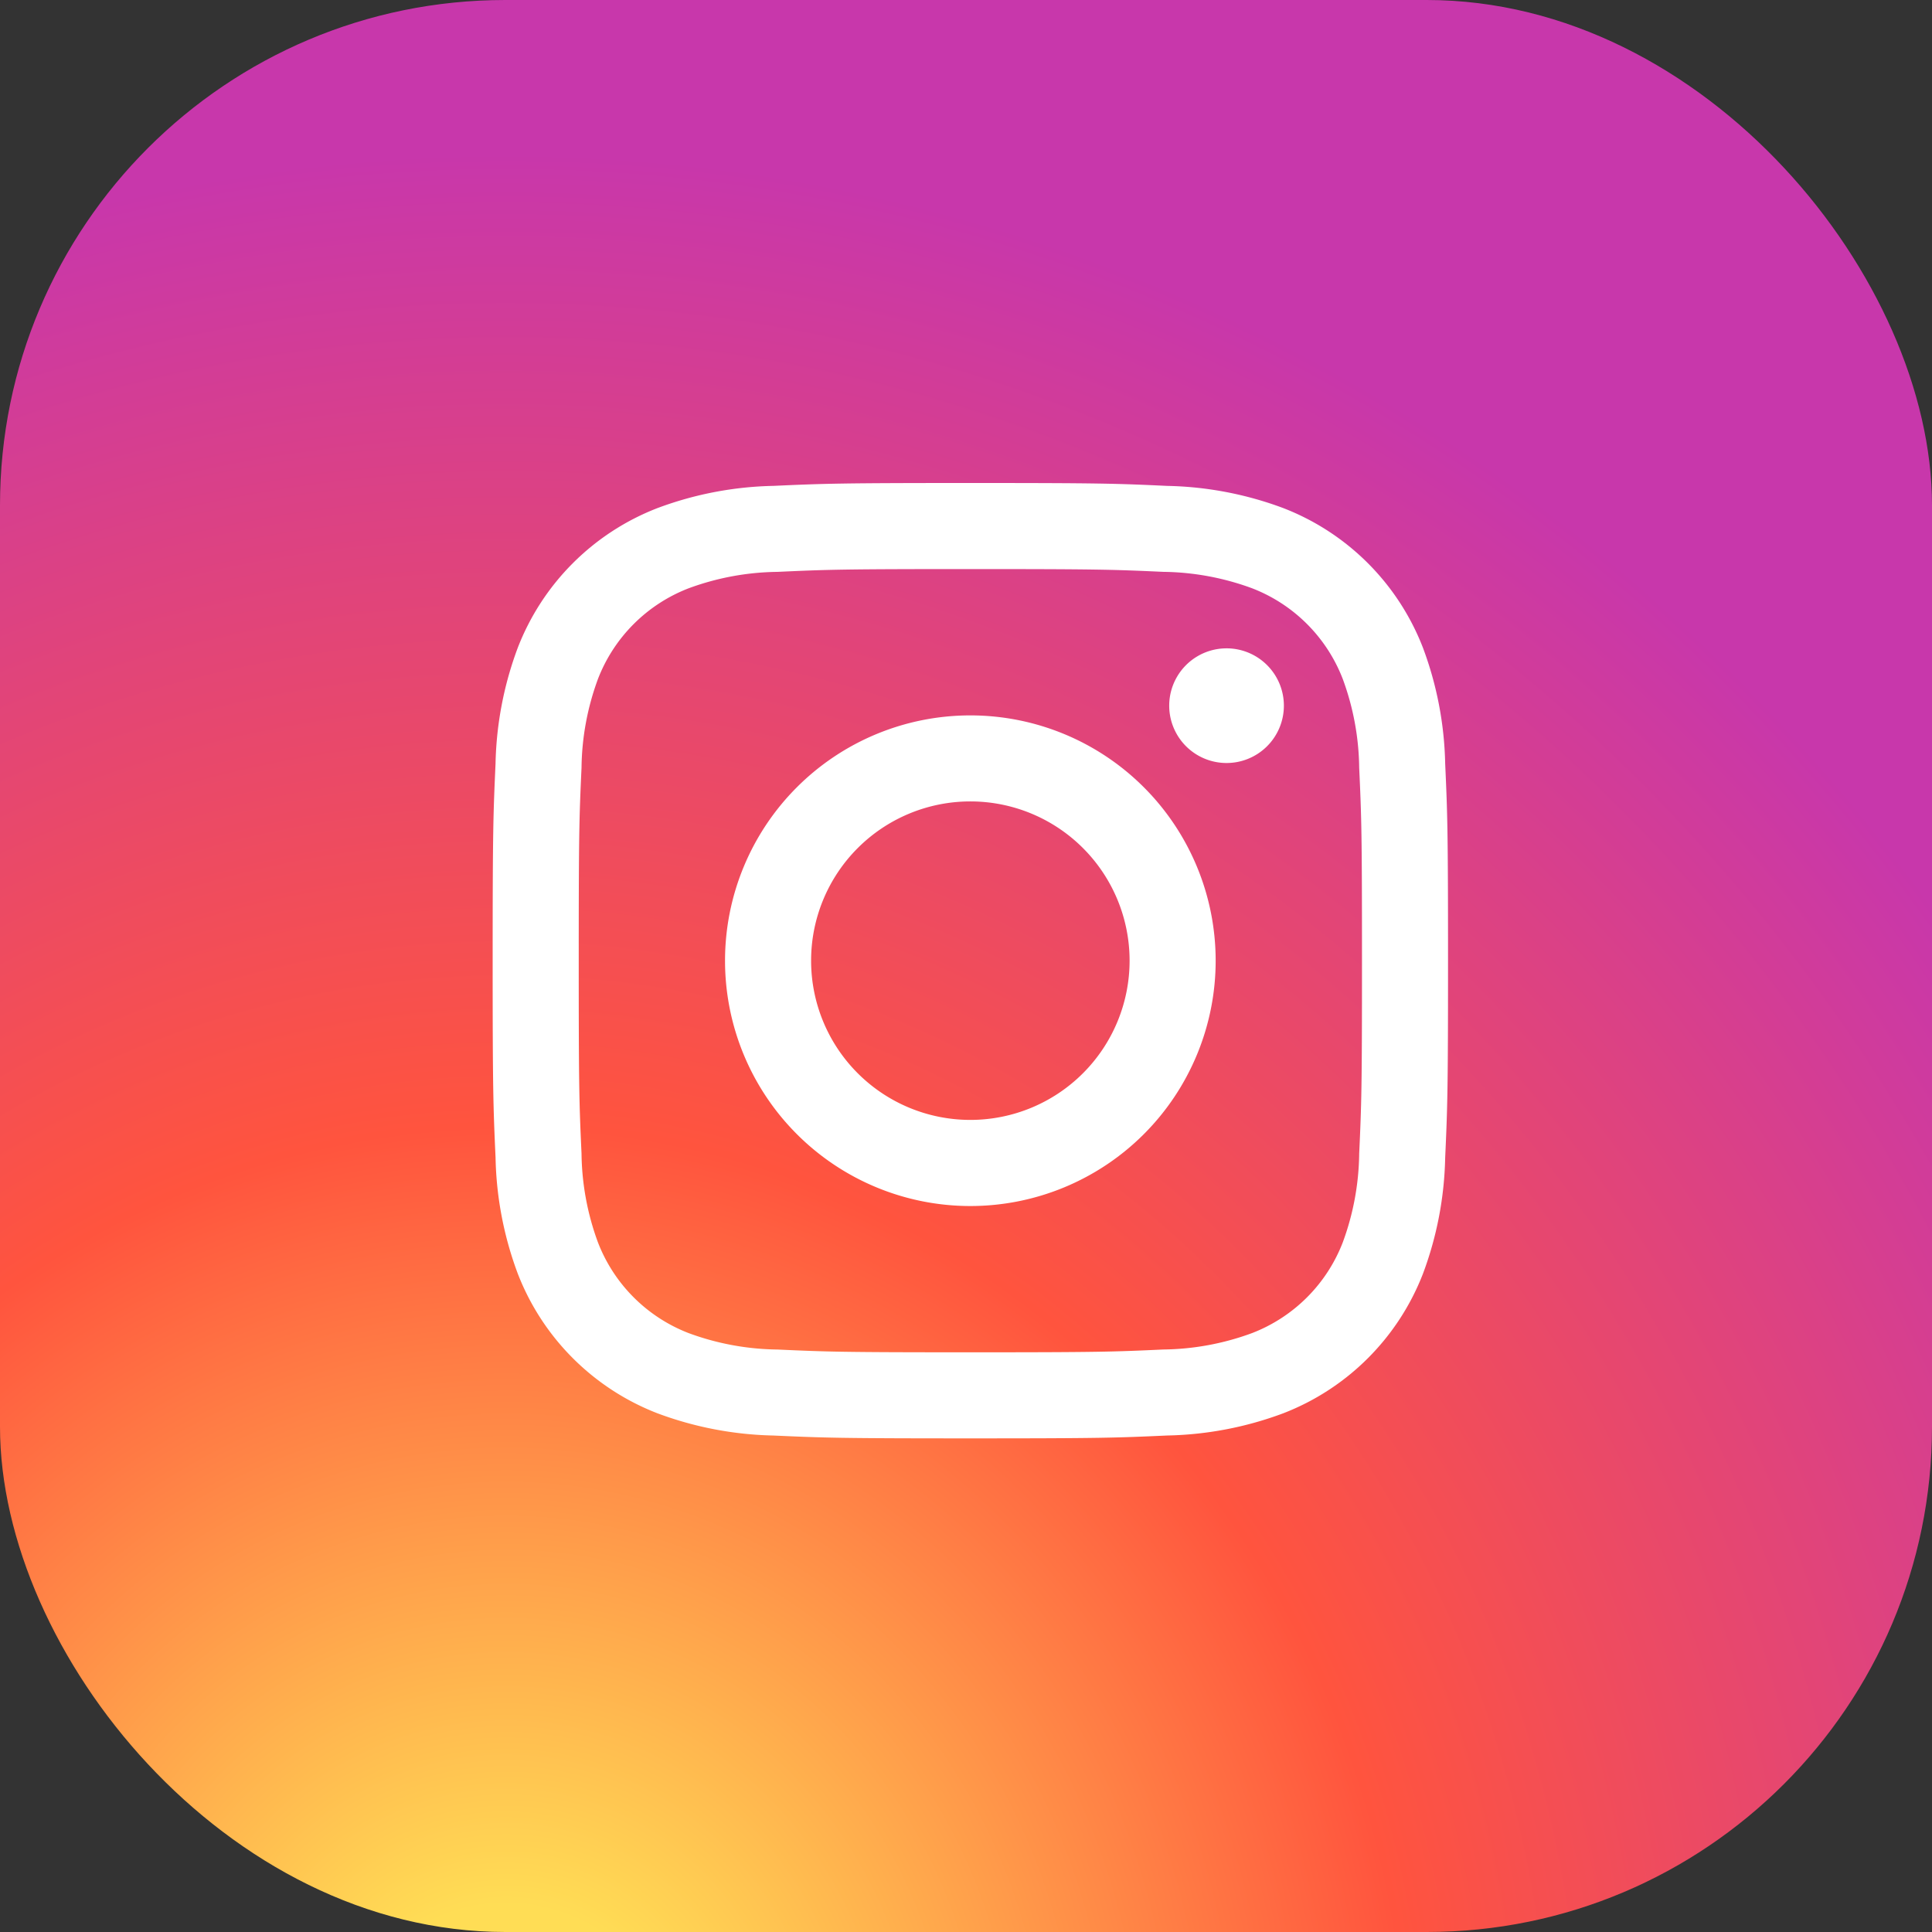
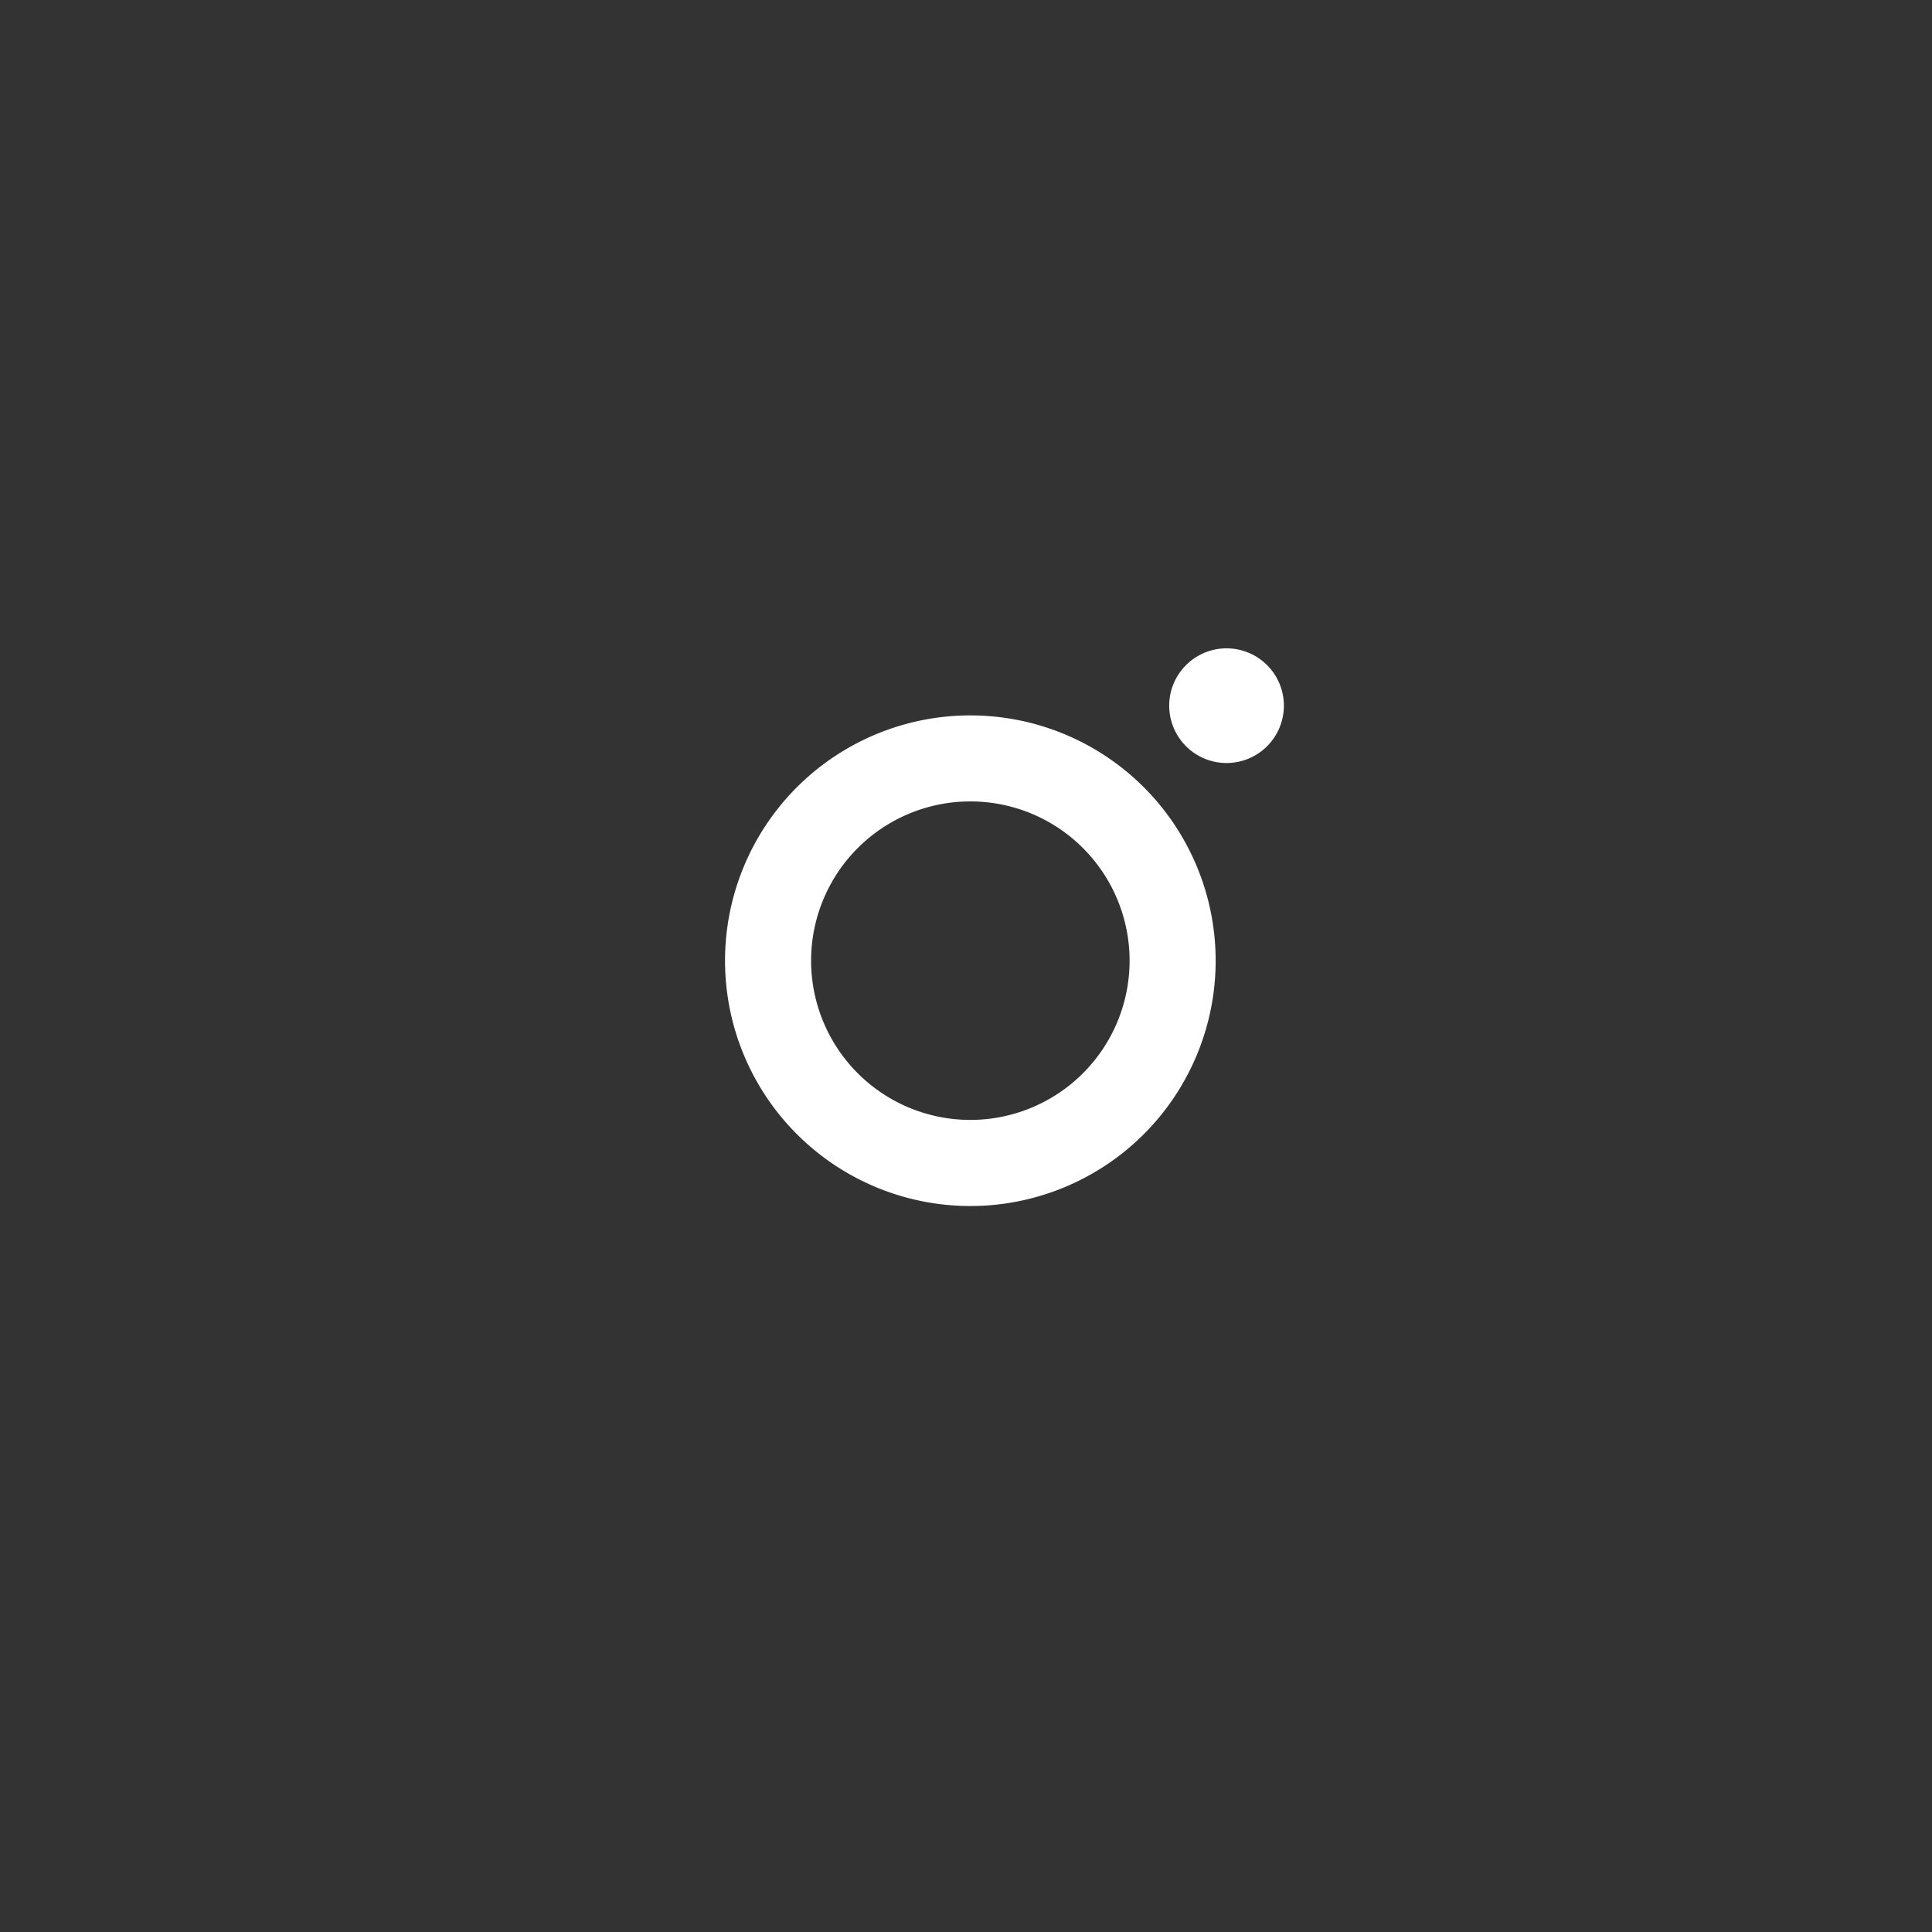
<svg xmlns="http://www.w3.org/2000/svg" width="80" height="80" fill="none">
  <rect width="100%" height="100%" fill="#333333" stroke="none" />
-   <rect width="80" height="80" rx="20.923" fill="url(#a)" />
  <path d="M50.74 31.594a2.374 2.374 0 1 0 0-4.747 2.374 2.374 0 0 0 0 4.747zM40.18 29.623a10.158 10.158 0 1 0 0 20.316 10.158 10.158 0 0 0 0-20.316zm0 16.75a6.594 6.594 0 1 1 0-13.188 6.594 6.594 0 0 1 0 13.188z" fill="#fff" />
-   <path d="M40.18 23.564c5.282 0 5.908.02 7.993.115 1.254.015 2.496.245 3.673.68a6.552 6.552 0 0 1 3.755 3.756c.435 1.176.665 2.418.68 3.672.096 2.085.116 2.712.116 7.995 0 5.283-.02 5.906-.116 7.99a10.949 10.949 0 0 1-.68 3.673 6.554 6.554 0 0 1-3.755 3.755 10.948 10.948 0 0 1-3.673.68c-2.085.096-2.711.116-7.993.116-5.28 0-5.907-.02-7.992-.115a10.949 10.949 0 0 1-3.673-.68 6.553 6.553 0 0 1-3.755-3.756 10.949 10.949 0 0 1-.68-3.672c-.096-2.085-.116-2.712-.116-7.993 0-5.281.02-5.908.116-7.993.014-1.254.245-2.496.68-3.672a6.553 6.553 0 0 1 3.755-3.755 10.949 10.949 0 0 1 3.673-.68c2.085-.096 2.711-.116 7.992-.116zm0-3.564c-5.371 0-6.046.023-8.156.119-1.64.033-3.263.344-4.8.92a10.113 10.113 0 0 0-5.785 5.785 14.517 14.517 0 0 0-.92 4.802c-.095 2.11-.119 2.78-.119 8.154 0 5.374.024 6.046.12 8.156.032 1.64.343 3.263.919 4.8a10.115 10.115 0 0 0 5.785 5.786c1.538.575 3.161.886 4.802.92 2.11.095 2.782.118 8.154.118s6.047-.023 8.156-.119a14.516 14.516 0 0 0 4.802-.92 10.115 10.115 0 0 0 5.786-5.785c.575-1.537.885-3.16.918-4.802.095-2.11.118-2.78.118-8.154 0-5.374-.023-6.046-.118-8.156a14.515 14.515 0 0 0-.92-4.8 10.113 10.113 0 0 0-5.786-5.786 14.516 14.516 0 0 0-4.801-.918c-2.11-.099-2.781-.12-8.155-.12z" fill="#fff" />
  <defs>
    <radialGradient id="a" cx="0" cy="0" r="1" gradientUnits="userSpaceOnUse" gradientTransform="matrix(0 -79.286 73.742 0 21.25 86.162)">
      <stop stop-color="#FD5" />
      <stop offset=".1" stop-color="#FD5" />
      <stop offset=".5" stop-color="#FF543E" />
      <stop offset="1" stop-color="#C837AB" />
    </radialGradient>
  </defs>
</svg>